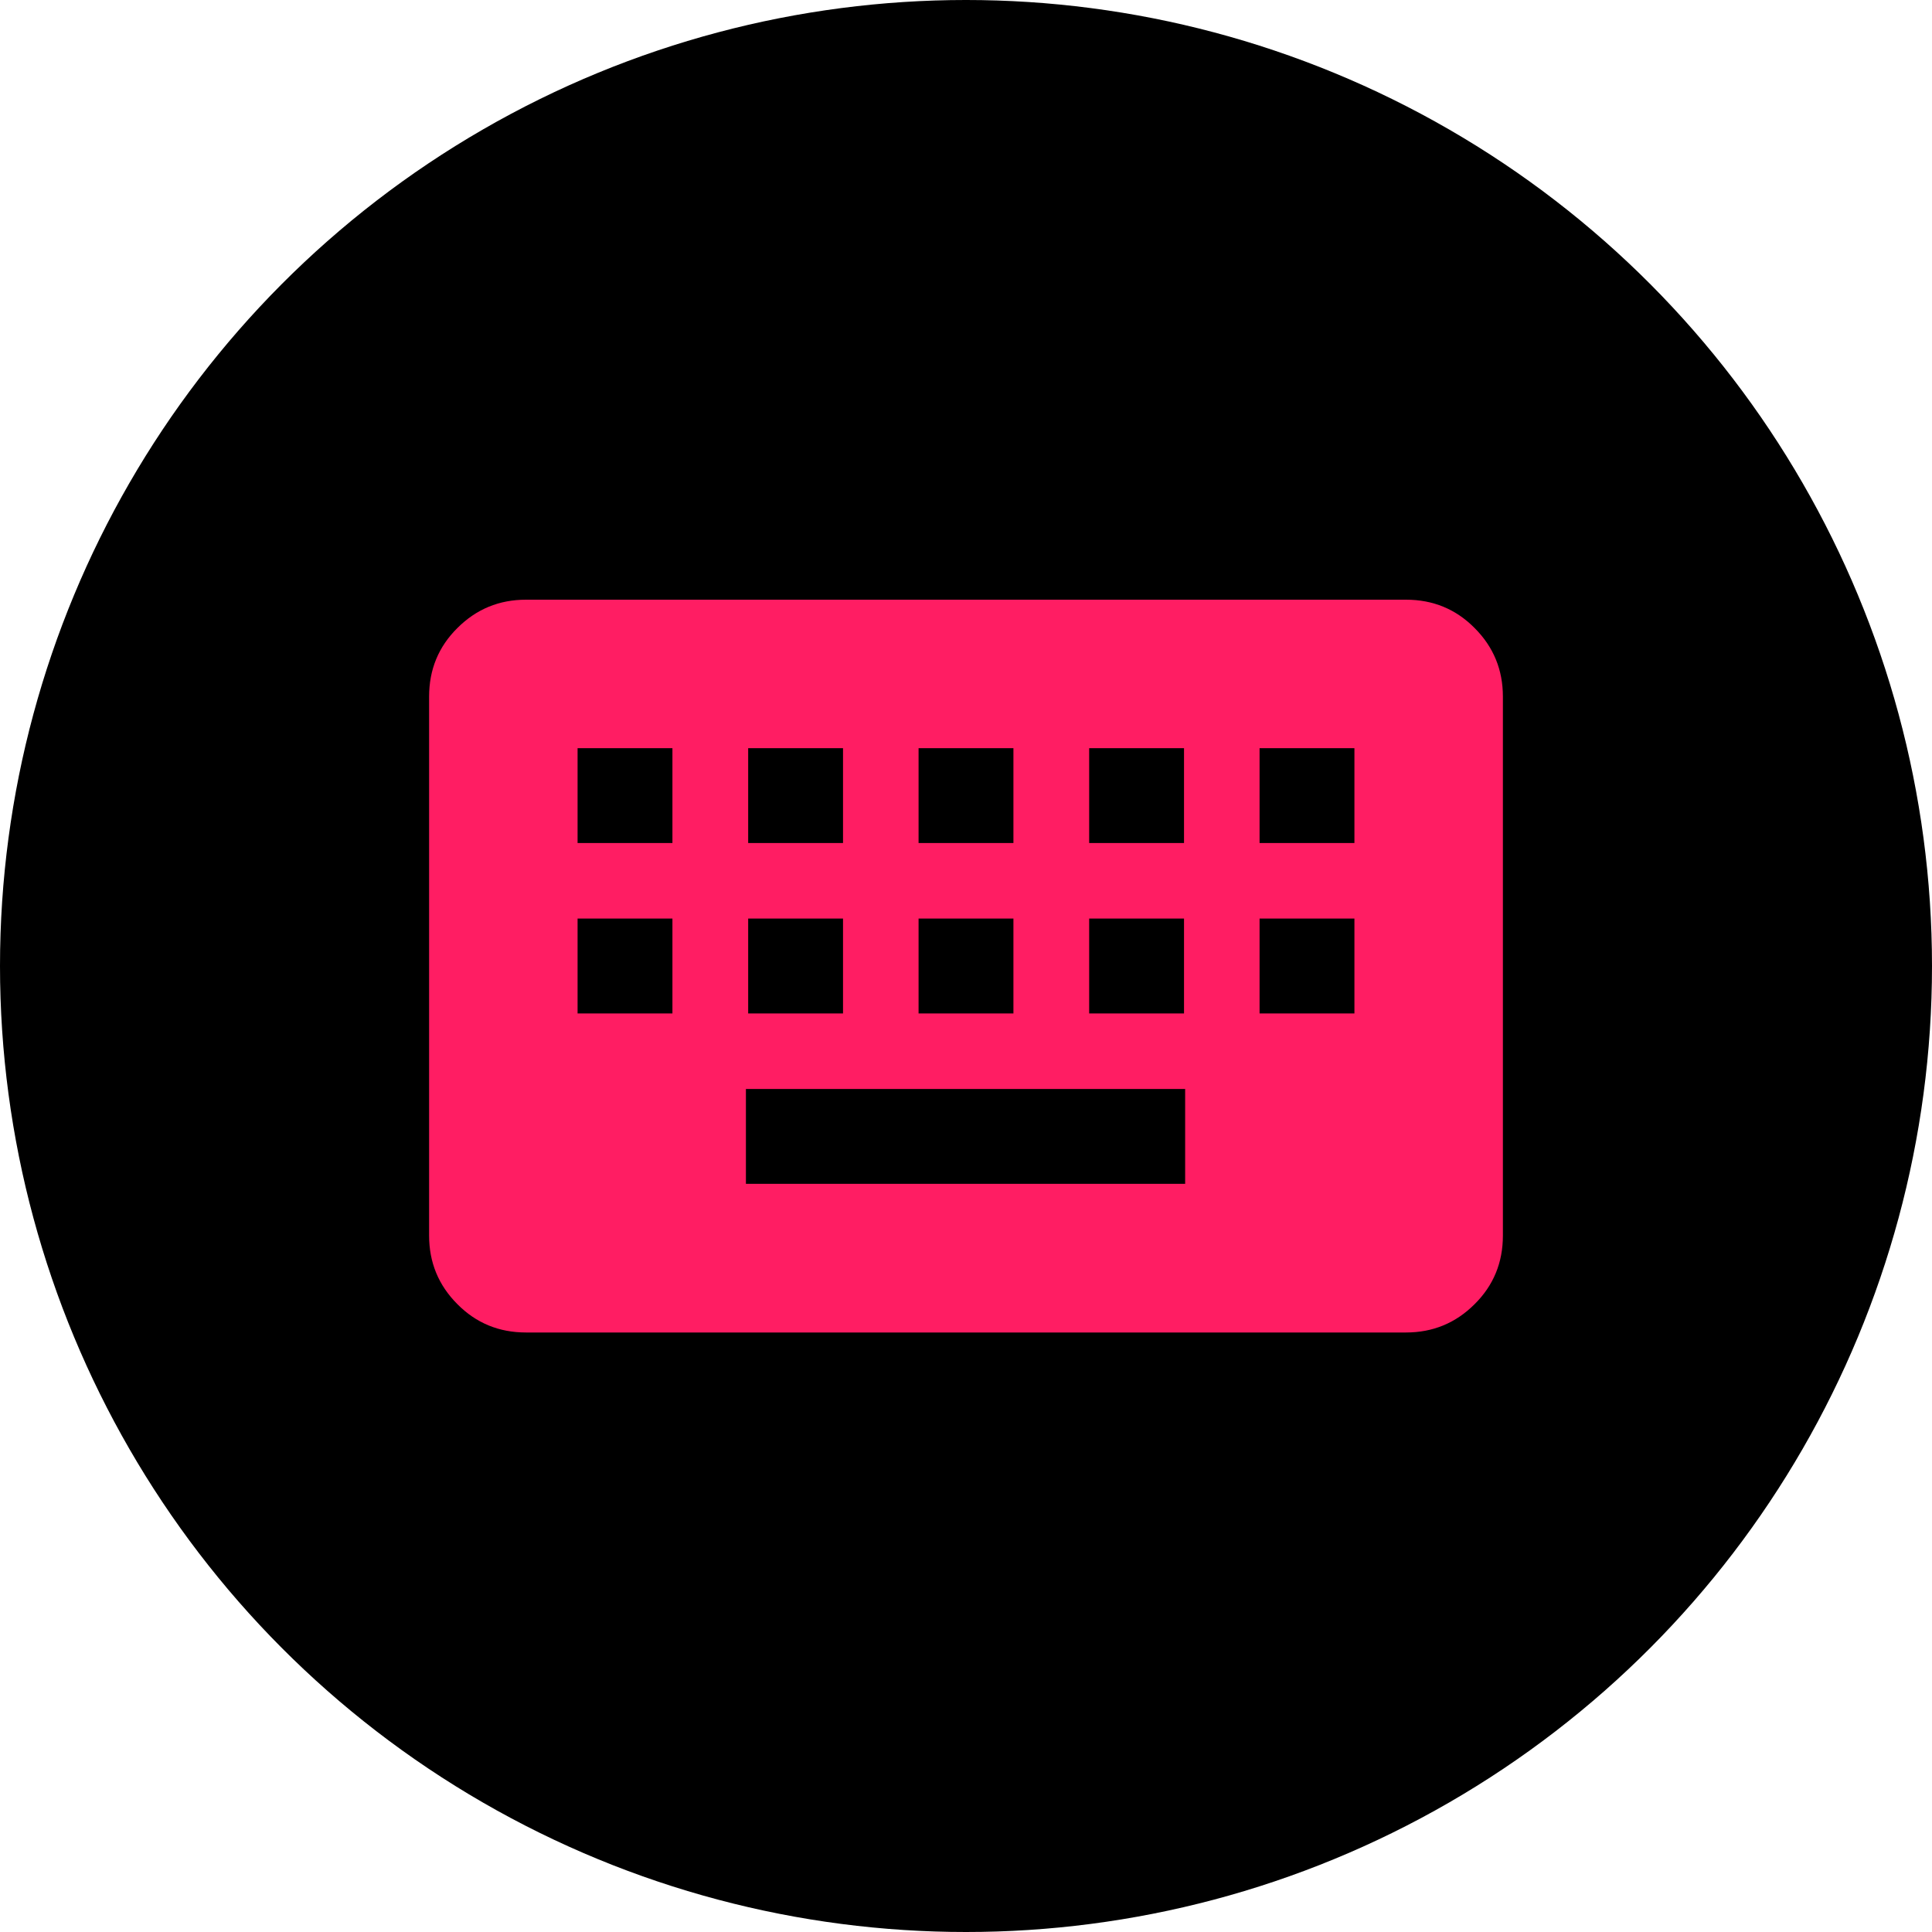
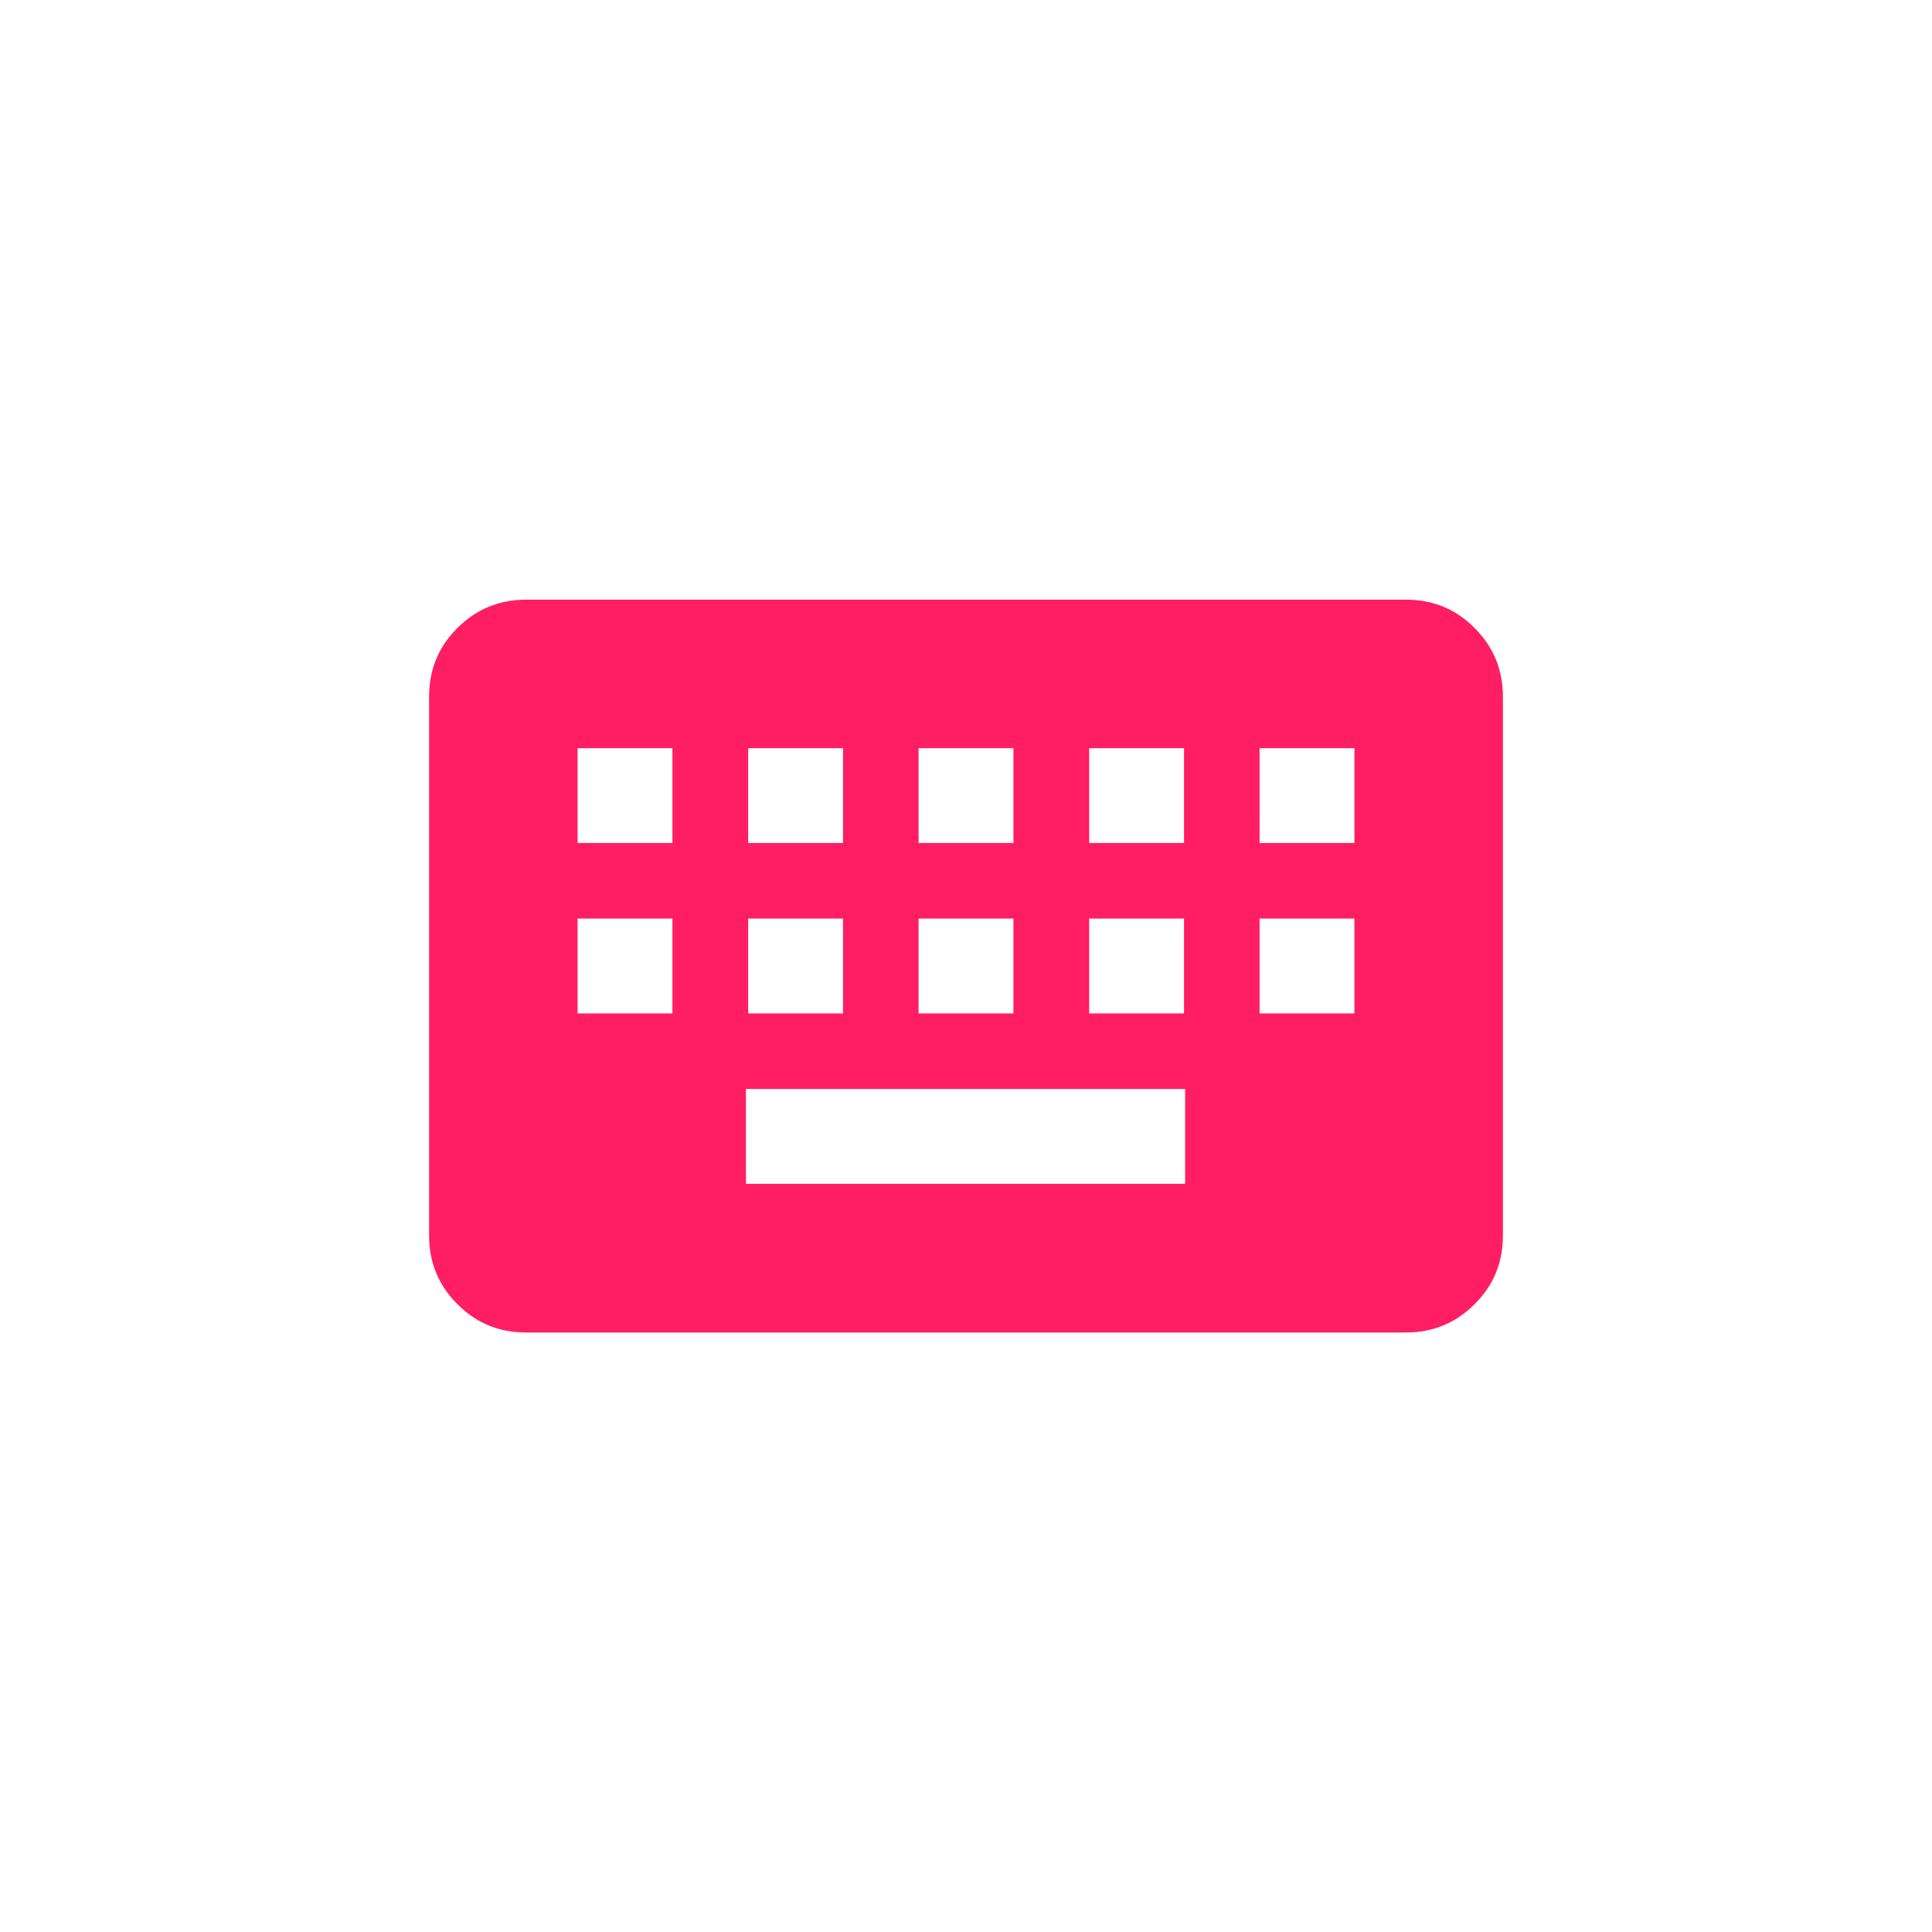
<svg xmlns="http://www.w3.org/2000/svg" id="Capa_2" viewBox="0 0 103.06 103.06">
  <defs>
    <style>.cls-1{fill:#ff1d63;}</style>
  </defs>
  <g id="Capa_1-2">
-     <circle cx="51.53" cy="51.53" r="51.53" />
    <path class="cls-1" d="M28.06,71.08c-1.44,0-2.66-.5-3.66-1.51-1.01-1.01-1.51-2.23-1.51-3.66v-28.75c0-1.44.5-2.66,1.51-3.66,1.01-1.01,2.23-1.51,3.66-1.51h46.94c1.44,0,2.66.5,3.66,1.51,1.01,1.01,1.51,2.23,1.51,3.66v28.75c0,1.44-.5,2.66-1.51,3.66-1.01,1.01-2.23,1.51-3.66,1.51,0,0-46.94,0-46.94,0ZM39.79,63.15h23.43v-5.06h-23.43s0,5.06,0,5.06ZM30.81,54.06h5.06v-5.06h-5.06v5.06ZM39.91,54.06h5.06v-5.06h-5.06v5.06ZM49,54.06h5.06v-5.06h-5.06s0,5.06,0,5.06ZM58.1,54.06h5.06v-5.06h-5.06v5.06ZM67.19,54.06h5.06v-5.06h-5.06v5.06ZM30.81,44.97h5.06v-5.06h-5.06v5.06ZM39.91,44.97h5.06v-5.06h-5.06v5.06ZM49,44.97h5.06v-5.06h-5.06s0,5.06,0,5.06ZM58.1,44.97h5.06v-5.06h-5.06v5.06ZM67.19,44.97h5.06v-5.06h-5.06v5.06Z" />
  </g>
</svg>